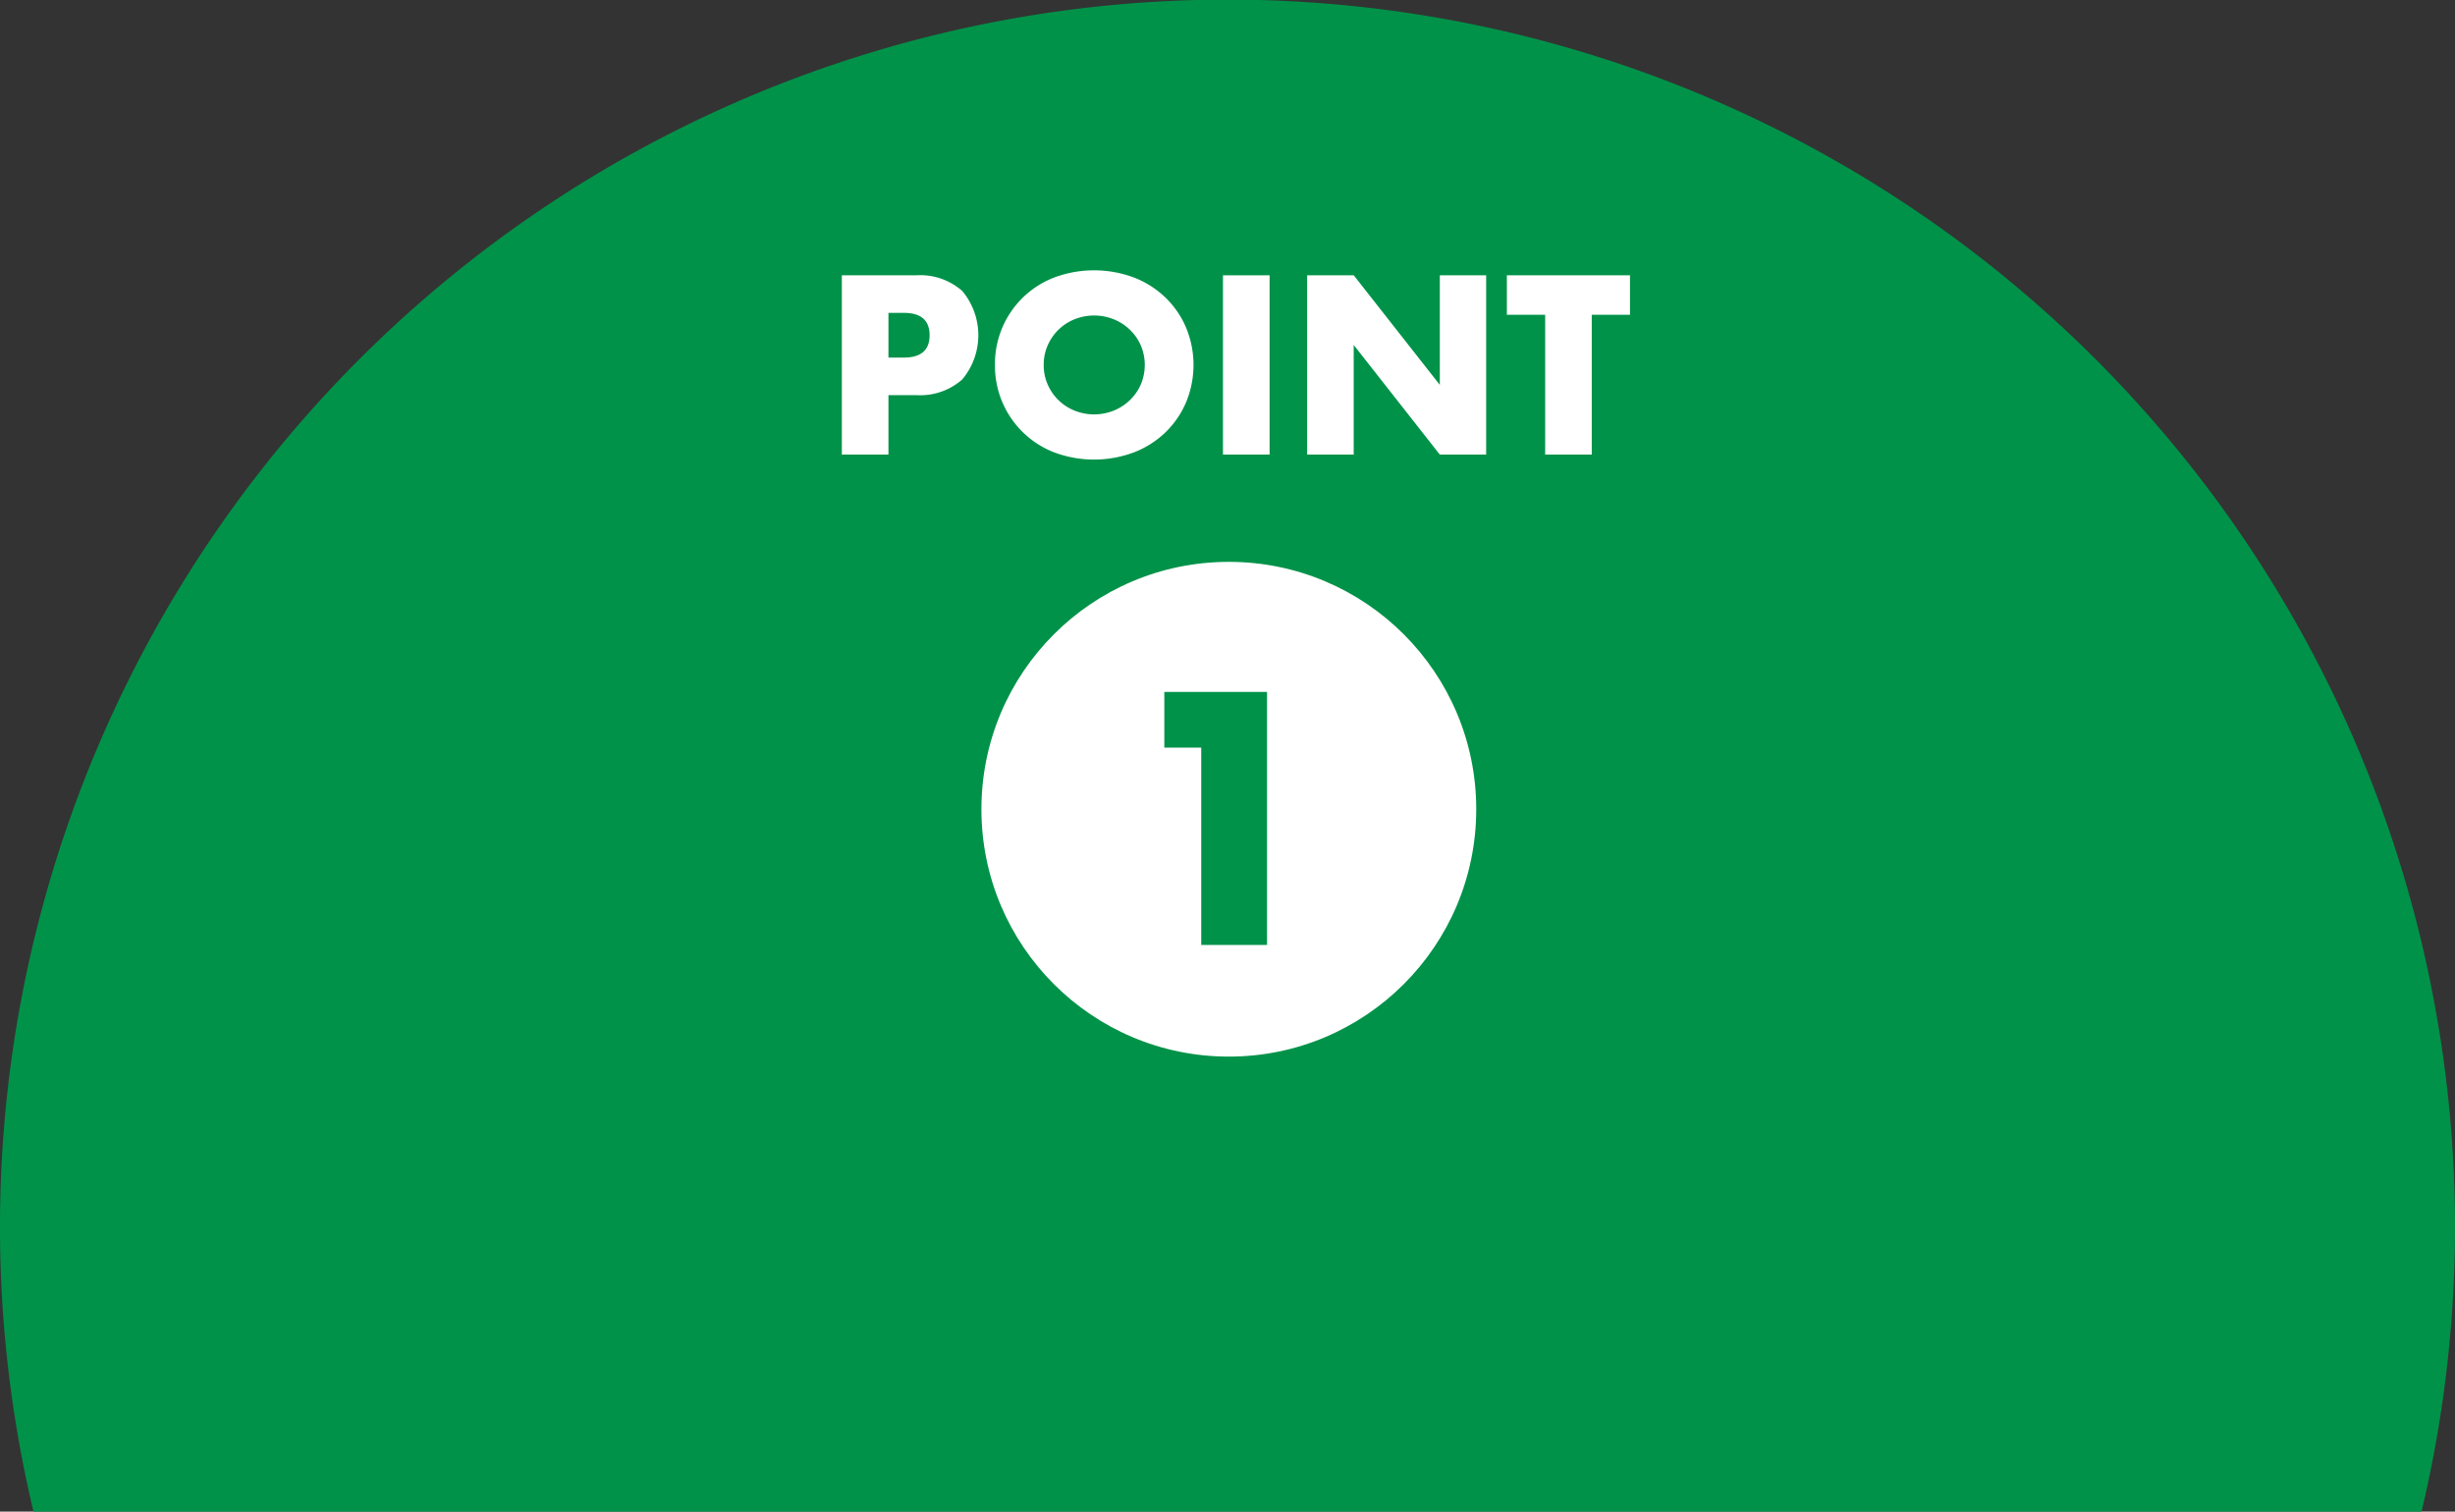
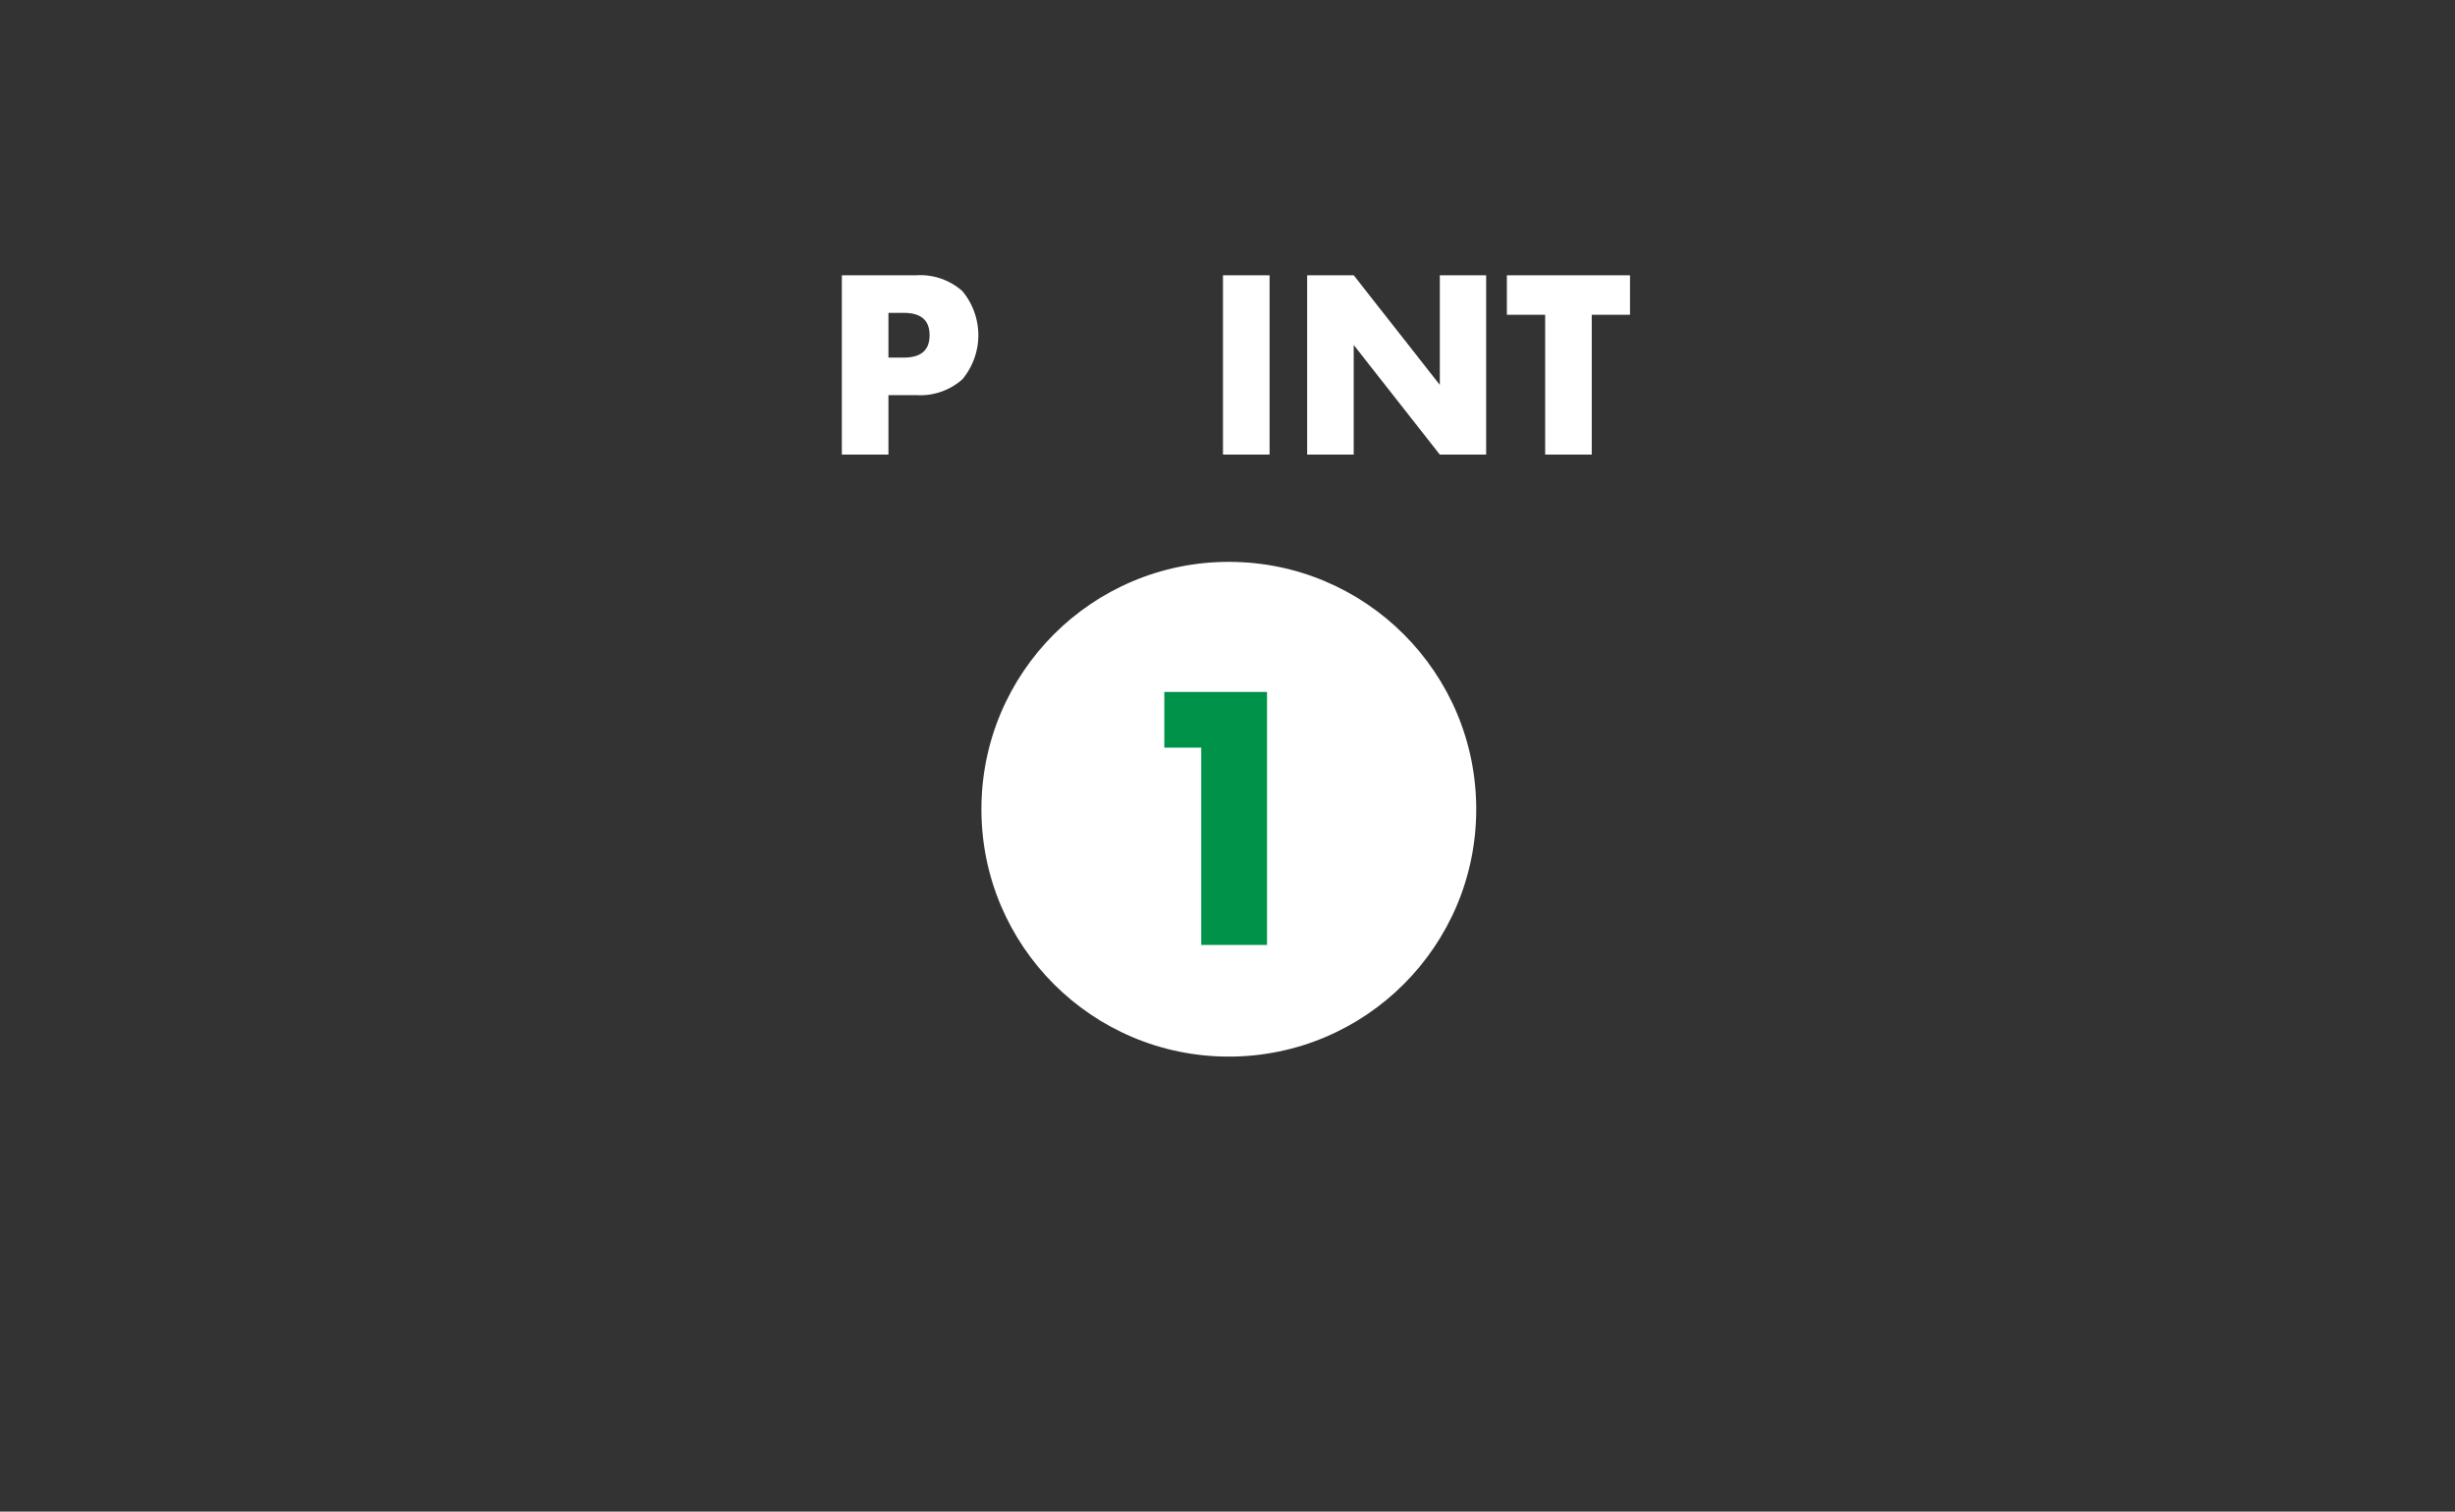
<svg xmlns="http://www.w3.org/2000/svg" width="187.745" height="115.621" viewBox="0 0 187.745 115.621">
  <rect x="0" y="0" width="187.745" height="115.621" fill="#333333" stroke="none" />
  <g id="グループ_261" data-name="グループ 261" transform="translate(-2278.347 -4154.615)">
    <g id="グループ_257" data-name="グループ 257">
-       <path id="パス_519" data-name="パス 519" d="M2466.092,4248.488a93.873,93.873,0,1,0-185.185,21.748h182.625A94.063,94.063,0,0,0,2466.092,4248.488Z" fill="#009249" />
-     </g>
+       </g>
    <g id="グループ_260" data-name="グループ 260">
      <g id="グループ_258" data-name="グループ 258">
        <path id="パス_520" data-name="パス 520" d="M2346.291,4189.384h-3.564v-13.711h5.673a4.858,4.858,0,0,1,3.537,1.2,5.274,5.274,0,0,1,0,6.764,4.857,4.857,0,0,1-3.537,1.2h-2.109Zm0-7.419h1.182q1.964,0,1.964-1.709t-1.964-1.71h-1.182Z" fill="#fff" />
-         <path id="パス_521" data-name="パス 521" d="M2354.437,4182.529a7.064,7.064,0,0,1,4.518-6.683,8.722,8.722,0,0,1,6.119,0,7.214,7.214,0,0,1,2.409,1.537,7.012,7.012,0,0,1,1.573,2.3,7.46,7.46,0,0,1,0,5.692,7.011,7.011,0,0,1-1.573,2.3,7.215,7.215,0,0,1-2.409,1.537,8.708,8.708,0,0,1-6.119,0,7.087,7.087,0,0,1-4.518-6.682Zm3.727,0a3.656,3.656,0,0,0,.31,1.509,3.774,3.774,0,0,0,2.063,1.991,4.032,4.032,0,0,0,2.964,0,3.863,3.863,0,0,0,1.236-.791,3.73,3.73,0,0,0,.846-1.2,3.827,3.827,0,0,0,0-3.018,3.753,3.753,0,0,0-.846-1.2,3.888,3.888,0,0,0-1.236-.791,4.051,4.051,0,0,0-2.964,0,3.77,3.77,0,0,0-2.063,1.992A3.649,3.649,0,0,0,2358.164,4182.529Z" fill="#fff" />
        <path id="パス_522" data-name="パス 522" d="M2375.438,4175.673v13.711h-3.564v-13.711Z" fill="#fff" />
        <path id="パス_523" data-name="パス 523" d="M2378.311,4189.384v-13.711h3.563l6.583,8.383v-8.383H2392v13.711h-3.546l-6.583-8.383v8.383Z" fill="#fff" />
        <path id="パス_524" data-name="パス 524" d="M2400.076,4178.692v10.692h-3.563v-10.692h-2.928v-3.019H2403v3.019Z" fill="#fff" />
      </g>
      <circle id="楕円形_22" data-name="楕円形 22" cx="18.921" cy="18.921" r="18.921" transform="translate(2353.4 4197.591)" fill="#fff" />
      <g id="グループ_259" data-name="グループ 259">
        <path id="パス_525" data-name="パス 525" d="M2370.211,4211.8h-2.823v-4.26h7.854v19.353h-5.031Z" fill="#009249" />
      </g>
    </g>
  </g>
</svg>